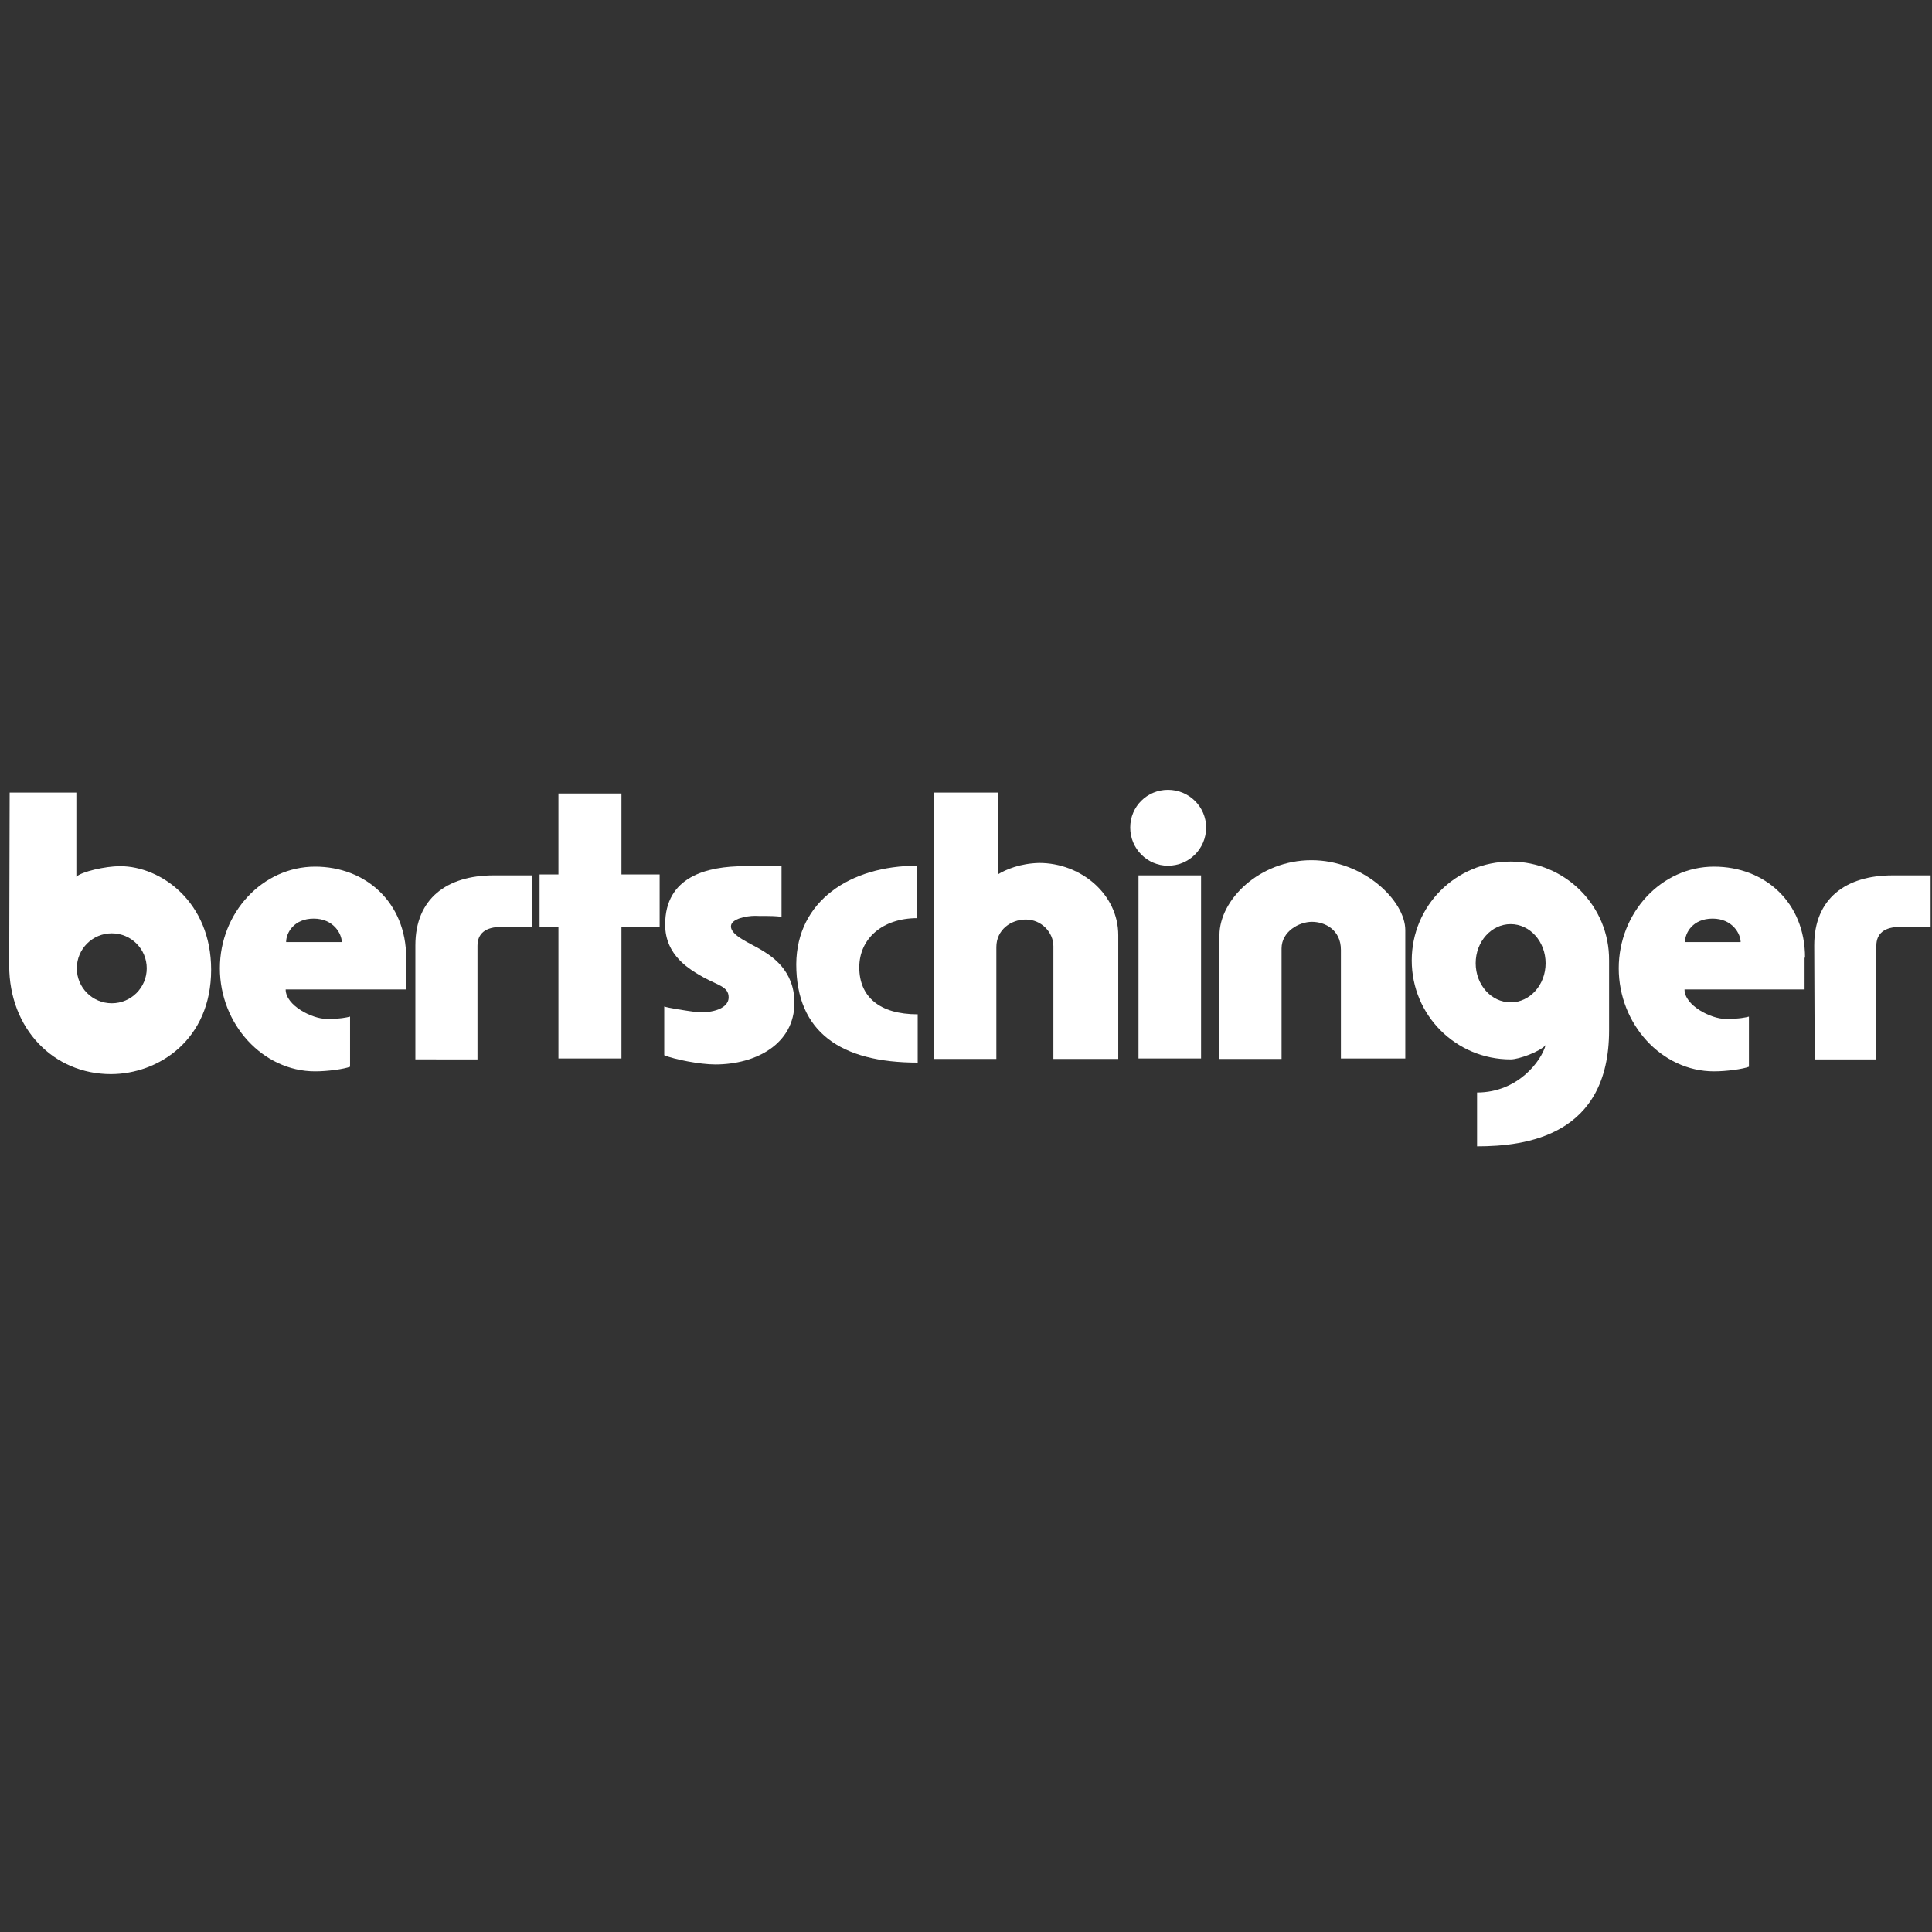
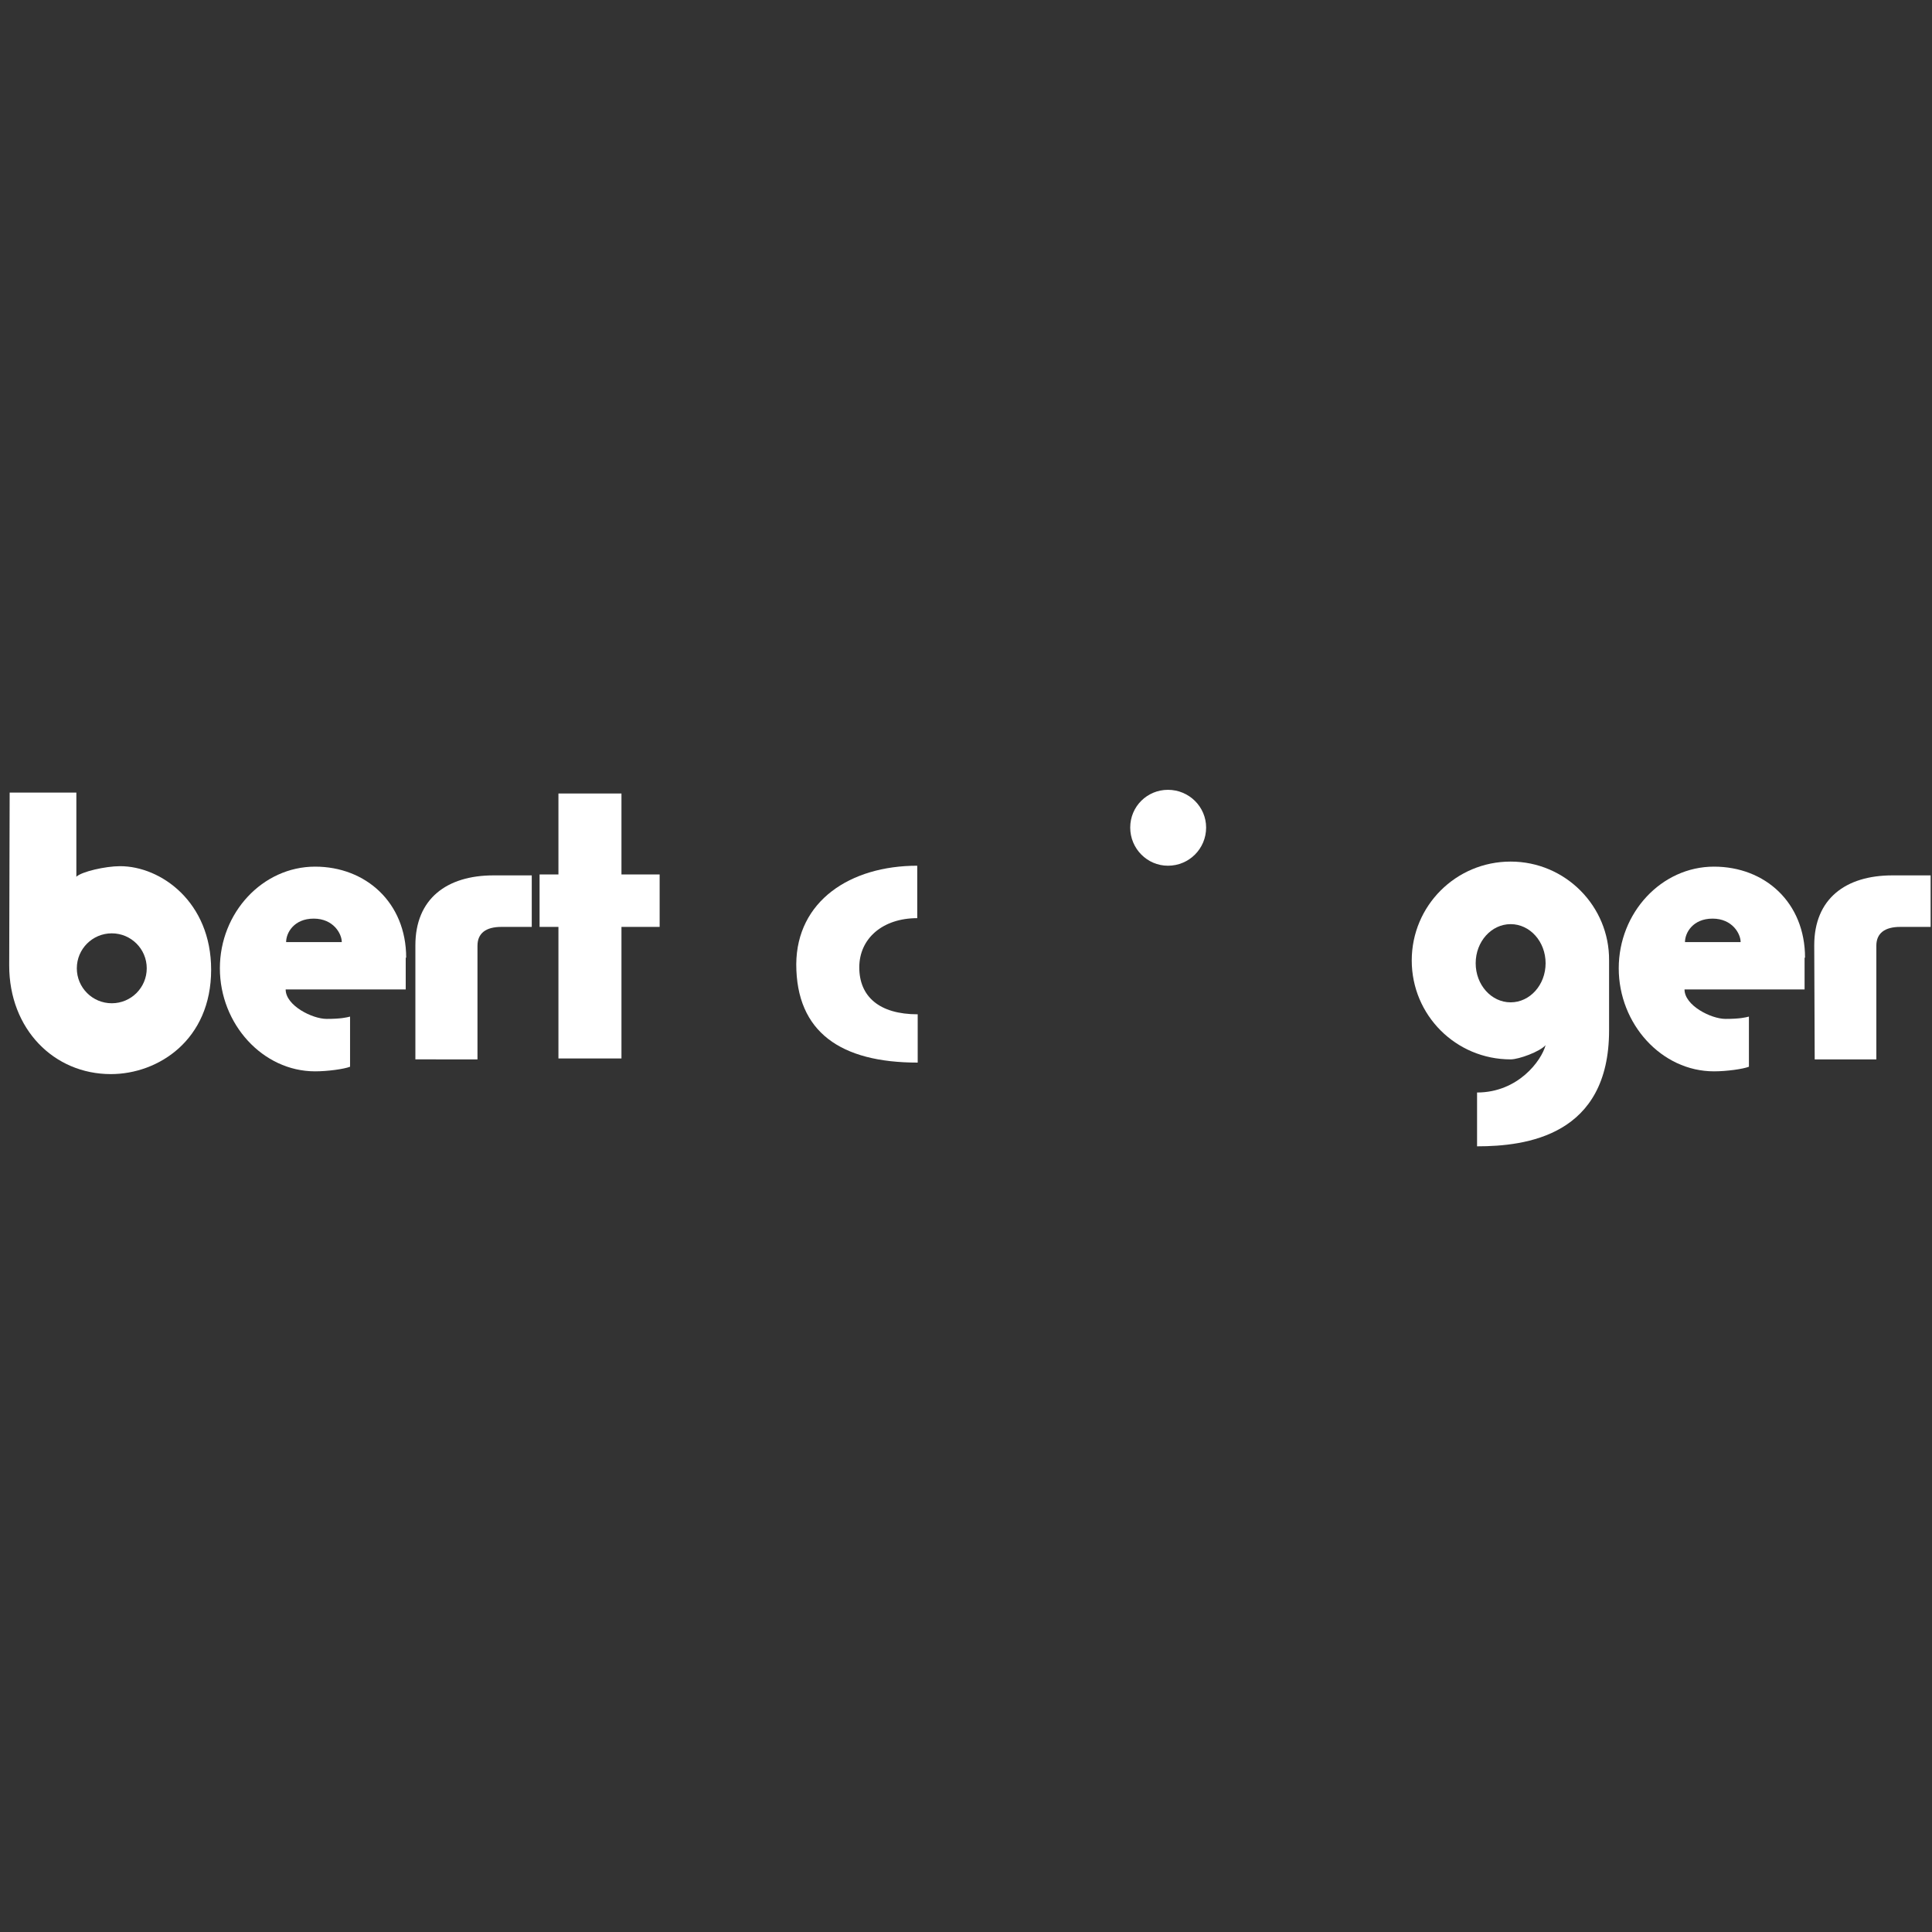
<svg xmlns="http://www.w3.org/2000/svg" version="1.1" id="Ebene_1" x="0px" y="0px" viewBox="0 0 420 420" style="enable-background:new 0 0 420 420;" xml:space="preserve">
  <rect x="0" y="0" width="420" height="420" fill="#333333" stroke="none" />
  <style type="text/css">
	.st0{fill:#FFFFFF;}
</style>
  <g>
    <g>
      <path class="st0" d="M26.1,188.3c-3.2,0-8.4,1.2-9.5,2.3v-18.3H2.1L2,209.9c0,13.8,9.7,23.6,22.1,23.6c10.3,0,21.8-7.4,21.8-22.7    C45.9,196.1,35,188.3,26.1,188.3L26.1,188.3z M24.3,218.1c-4.2,0-7.6-3.4-7.6-7.6c0-4.2,3.4-7.6,7.6-7.6c4.2,0,7.6,3.4,7.6,7.6    C31.9,214.7,28.5,218.1,24.3,218.1L24.3,218.1z" />
      <path class="st0" d="M88.3,208.2c0-12-8.8-19.8-19.8-19.8c-11.4,0-20.7,10-20.7,22.1c0,12.1,9.3,22.4,20.7,22.4    c2.8,0,6.3-0.5,7.6-1v-10.9c-0.8,0.2-2,0.5-5.1,0.5c-3.1,0-8.9-2.9-8.9-6.4h26.1V208.2L88.3,208.2z M62.2,204.8c0-2,1.7-5.1,6-5.1    c4.3,0,6.1,3.3,6.1,5.1H62.2L62.2,204.8z" />
      <path class="st0" d="M90.3,205.5c0-10.1,6.8-15.2,17-15.2h8.3v11.2H109c-3.4,0-5.2,1.4-5.2,4.1v24.7H90.3L90.3,205.5L90.3,205.5z" />
      <path class="st0" d="M392.4,208.2c0-12-8.7-19.8-19.8-19.8c-11.4,0-20.7,10-20.7,22.1c0,12.1,9.3,22.4,20.7,22.4    c2.8,0,6.3-0.5,7.6-1v-10.9c-0.8,0.2-2,0.5-5.1,0.5c-3.1,0-8.9-2.9-8.9-6.4h26.1V208.2L392.4,208.2z M366.3,204.8    c0-2,1.7-5.1,6-5.1s6.1,3.3,6.1,5.1H366.3L366.3,204.8z" />
      <path class="st0" d="M394.4,205.5c0-10.1,6.8-15.2,17-15.2h8.3v11.2h-6.6c-3.4,0-5.2,1.4-5.2,4.1v24.7h-13.4L394.4,205.5    L394.4,205.5z" />
      <polygon class="st0" points="143.4,190.1 135.1,190.1 135.1,172.5 121.4,172.5 121.4,190.1 117.3,190.1 117.3,201.5 121.4,201.5     121.4,230.1 135.1,230.1 135.1,201.5 143.4,201.5 143.4,190.1   " />
-       <path class="st0" d="M169.9,199.3v-11h-8c-8.3,0-17.3,2.3-17.3,12.7c0,6.8,5.4,9.8,8.4,11.5c3.1,1.7,5.4,2,5.4,4.3    c0,2.9-4.8,3.5-7.1,3.2c-2.3-0.3-6.1-0.9-6.9-1.2v10.6c2.2,0.9,7.7,2,11.1,2c8.9,0,17.2-4.5,17.2-13.4c0-7.2-5.1-10.2-7.2-11.5    c-2.5-1.5-6.6-3.1-6.6-5.1c0-1.7,3.5-2.3,5.2-2.3C165.8,199.2,167.2,199,169.9,199.3L169.9,199.3z" />
      <path class="st0" d="M199.4,188.2v11.4c-7.5,0-12.6,4.4-12.6,10.7c0,6.3,4.3,10.2,12.7,10.2V231c-16.7,0-26.4-6.6-26.4-21.4    C173.2,195.9,184.8,188.2,199.4,188.2L199.4,188.2z" />
-       <path class="st0" d="M216.9,190.1v-17.8h-13.8v57.9h13.5v-24.3c0-3.8,3.2-6,6.4-6c3.4,0,6,2.8,6,5.8v24.5h14.1v-26.9    c0-8.9-8.1-15.7-17.2-15.7C221.8,187.7,218.7,189,216.9,190.1L216.9,190.1z" />
-       <polygon class="st0" points="247.5,190.3 261.1,190.3 261.1,230.1 247.5,230.1 247.5,190.3   " />
      <path class="st0" d="M245.7,179.9c0-4.6,3.7-8.2,8.2-8.2c4.6,0,8.3,3.7,8.3,8.2c0,4.6-3.7,8.3-8.3,8.3    C249.4,188.2,245.7,184.5,245.7,179.9L245.7,179.9z" />
-       <path class="st0" d="M265.1,230.2h13.5v-24c0-3.7,3.8-5.8,6.6-5.8s6.3,1.7,6.3,6.1v23.6h14v-27.9c0-6.4-9.1-15.2-20.4-15.2    s-20,8.6-20,16.3V230.2L265.1,230.2z" />
      <path class="st0" d="M328.4,187.3c-11.9,0-21.5,9.6-21.5,21.5s9.6,21.5,21.5,21.5c1.8,0,6.4-1.7,7.6-3.1    c-0.9,3.4-6,10.3-14.9,10.3v11.7c10.7,0,28.7-2.3,28.7-25.2l0-15.2C349.9,197,340.3,187.3,328.4,187.3L328.4,187.3z M328.4,217.9    c-4.2,0-7.6-3.8-7.6-8.5c0-4.7,3.4-8.5,7.6-8.5c4.2,0,7.6,3.8,7.6,8.5C336,214.1,332.6,217.9,328.4,217.9L328.4,217.9z" />
    </g>
  </g>
</svg>